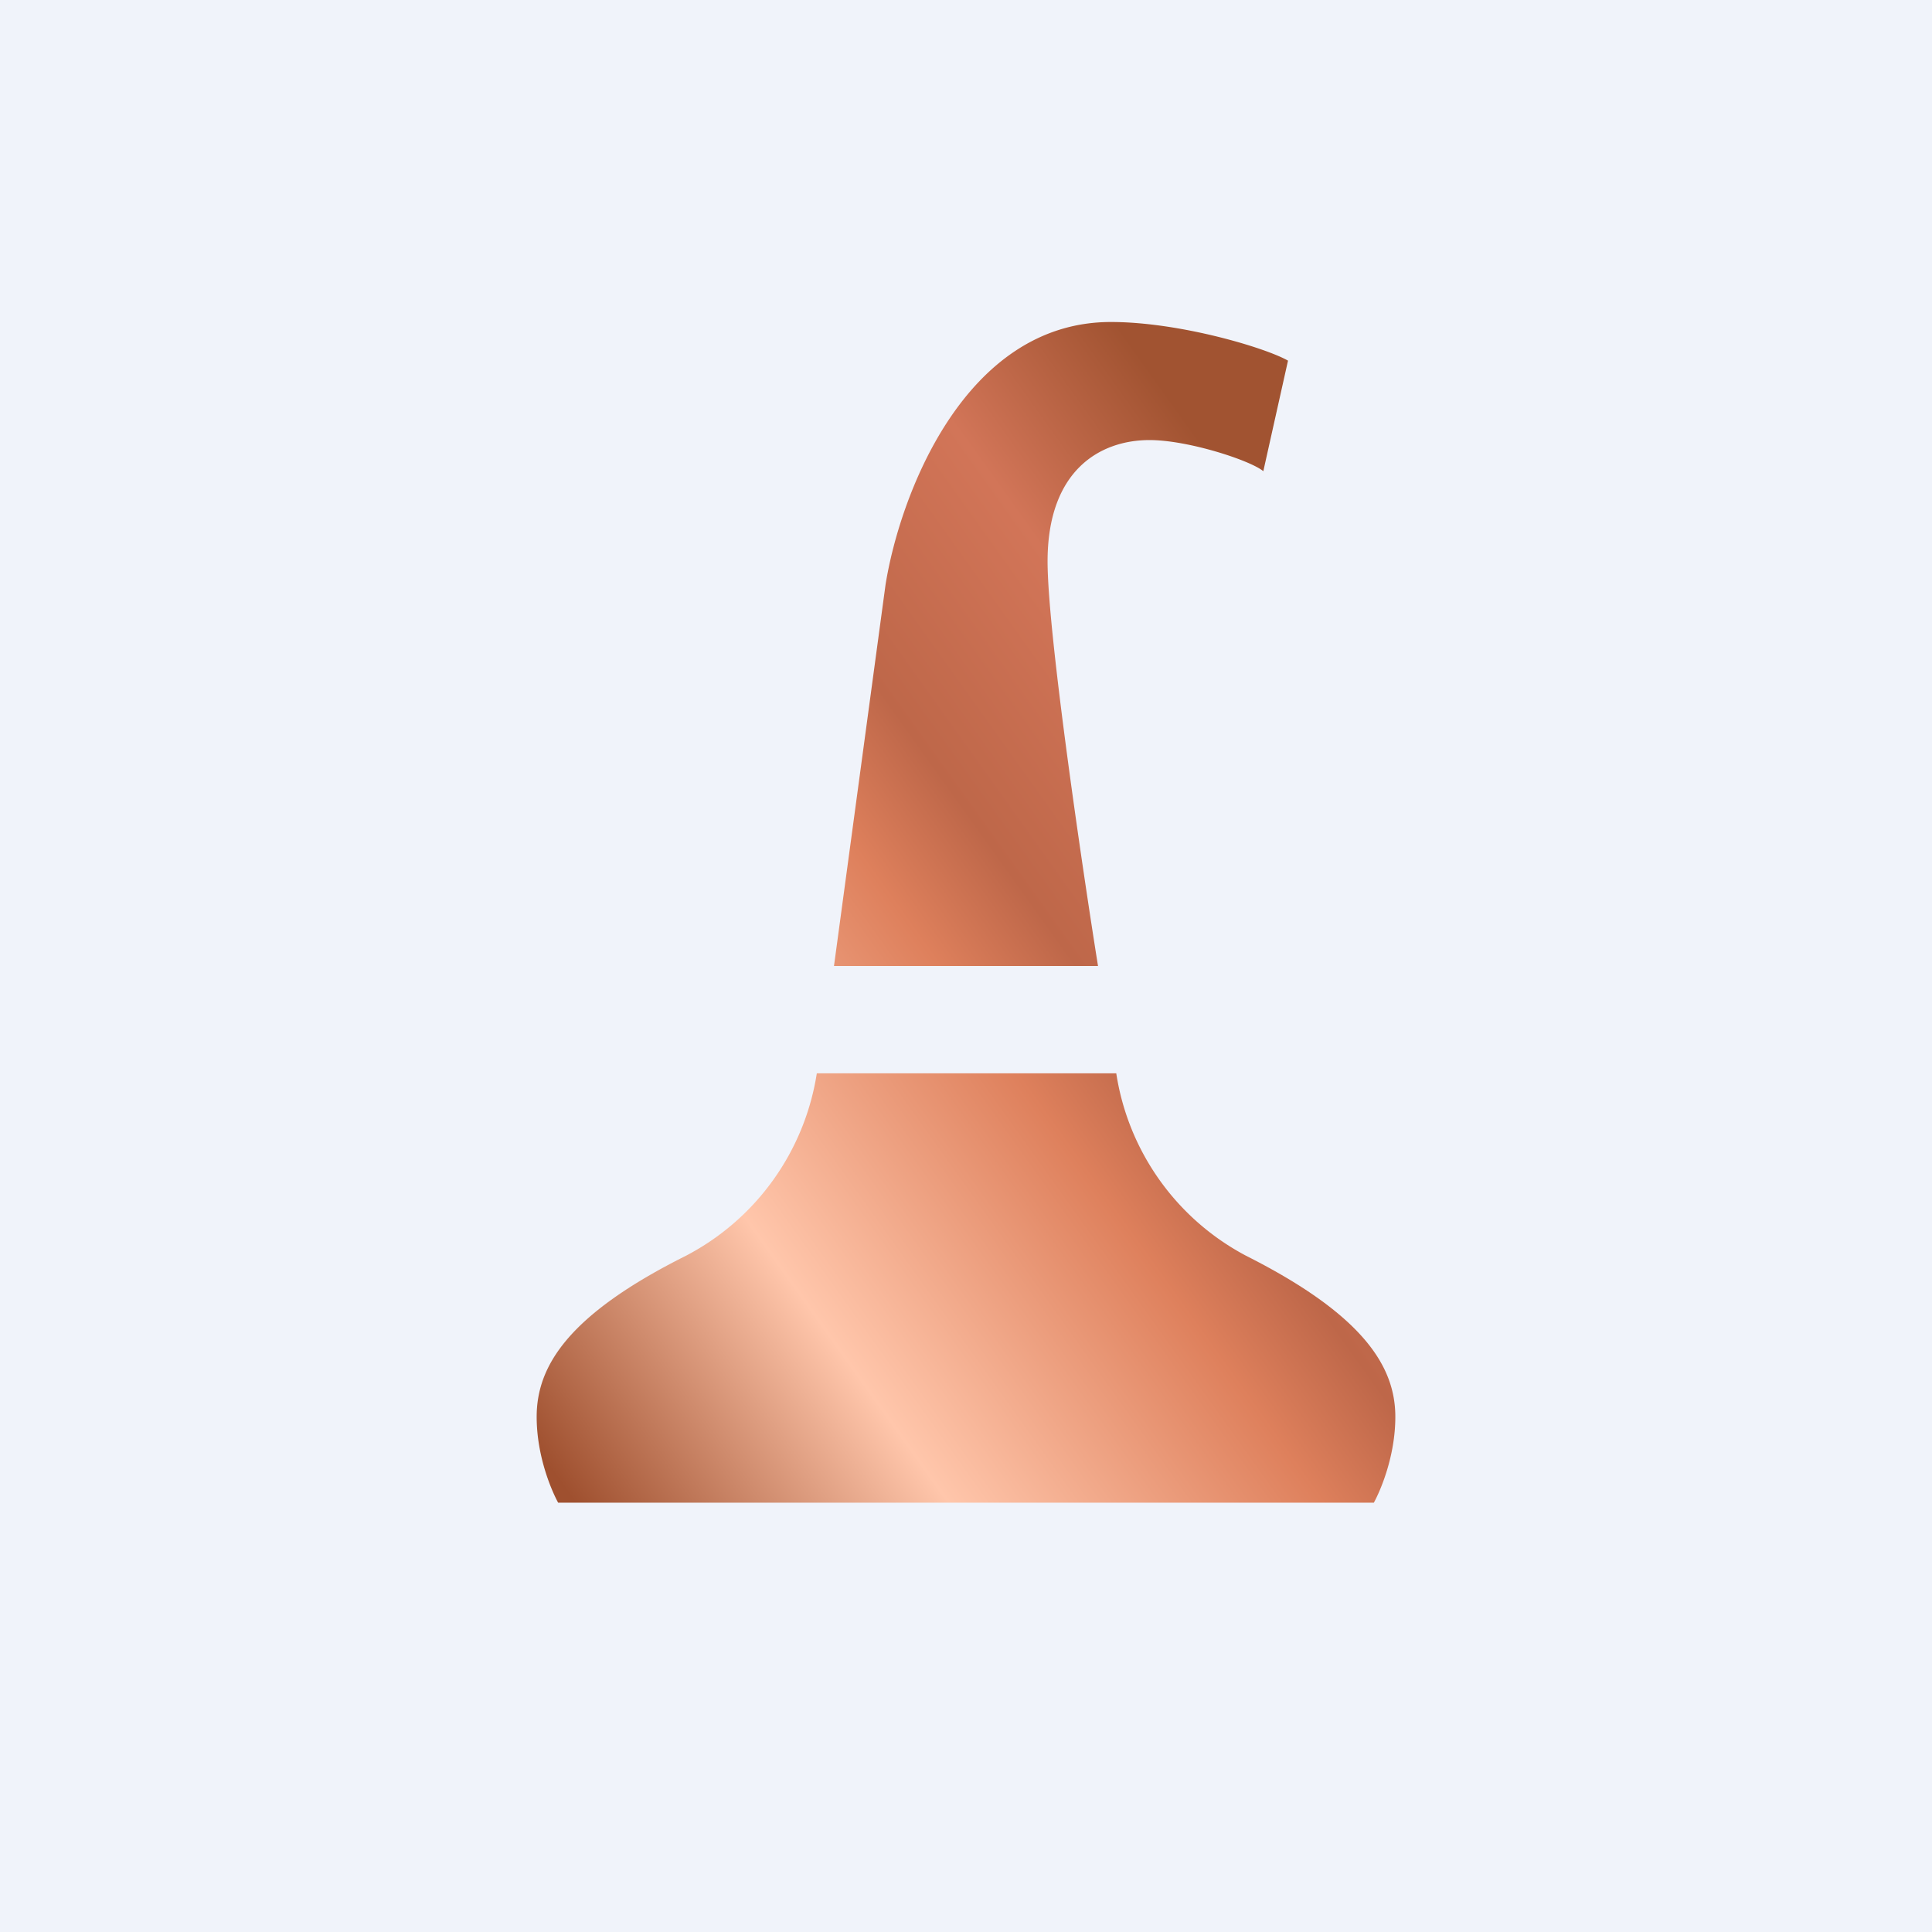
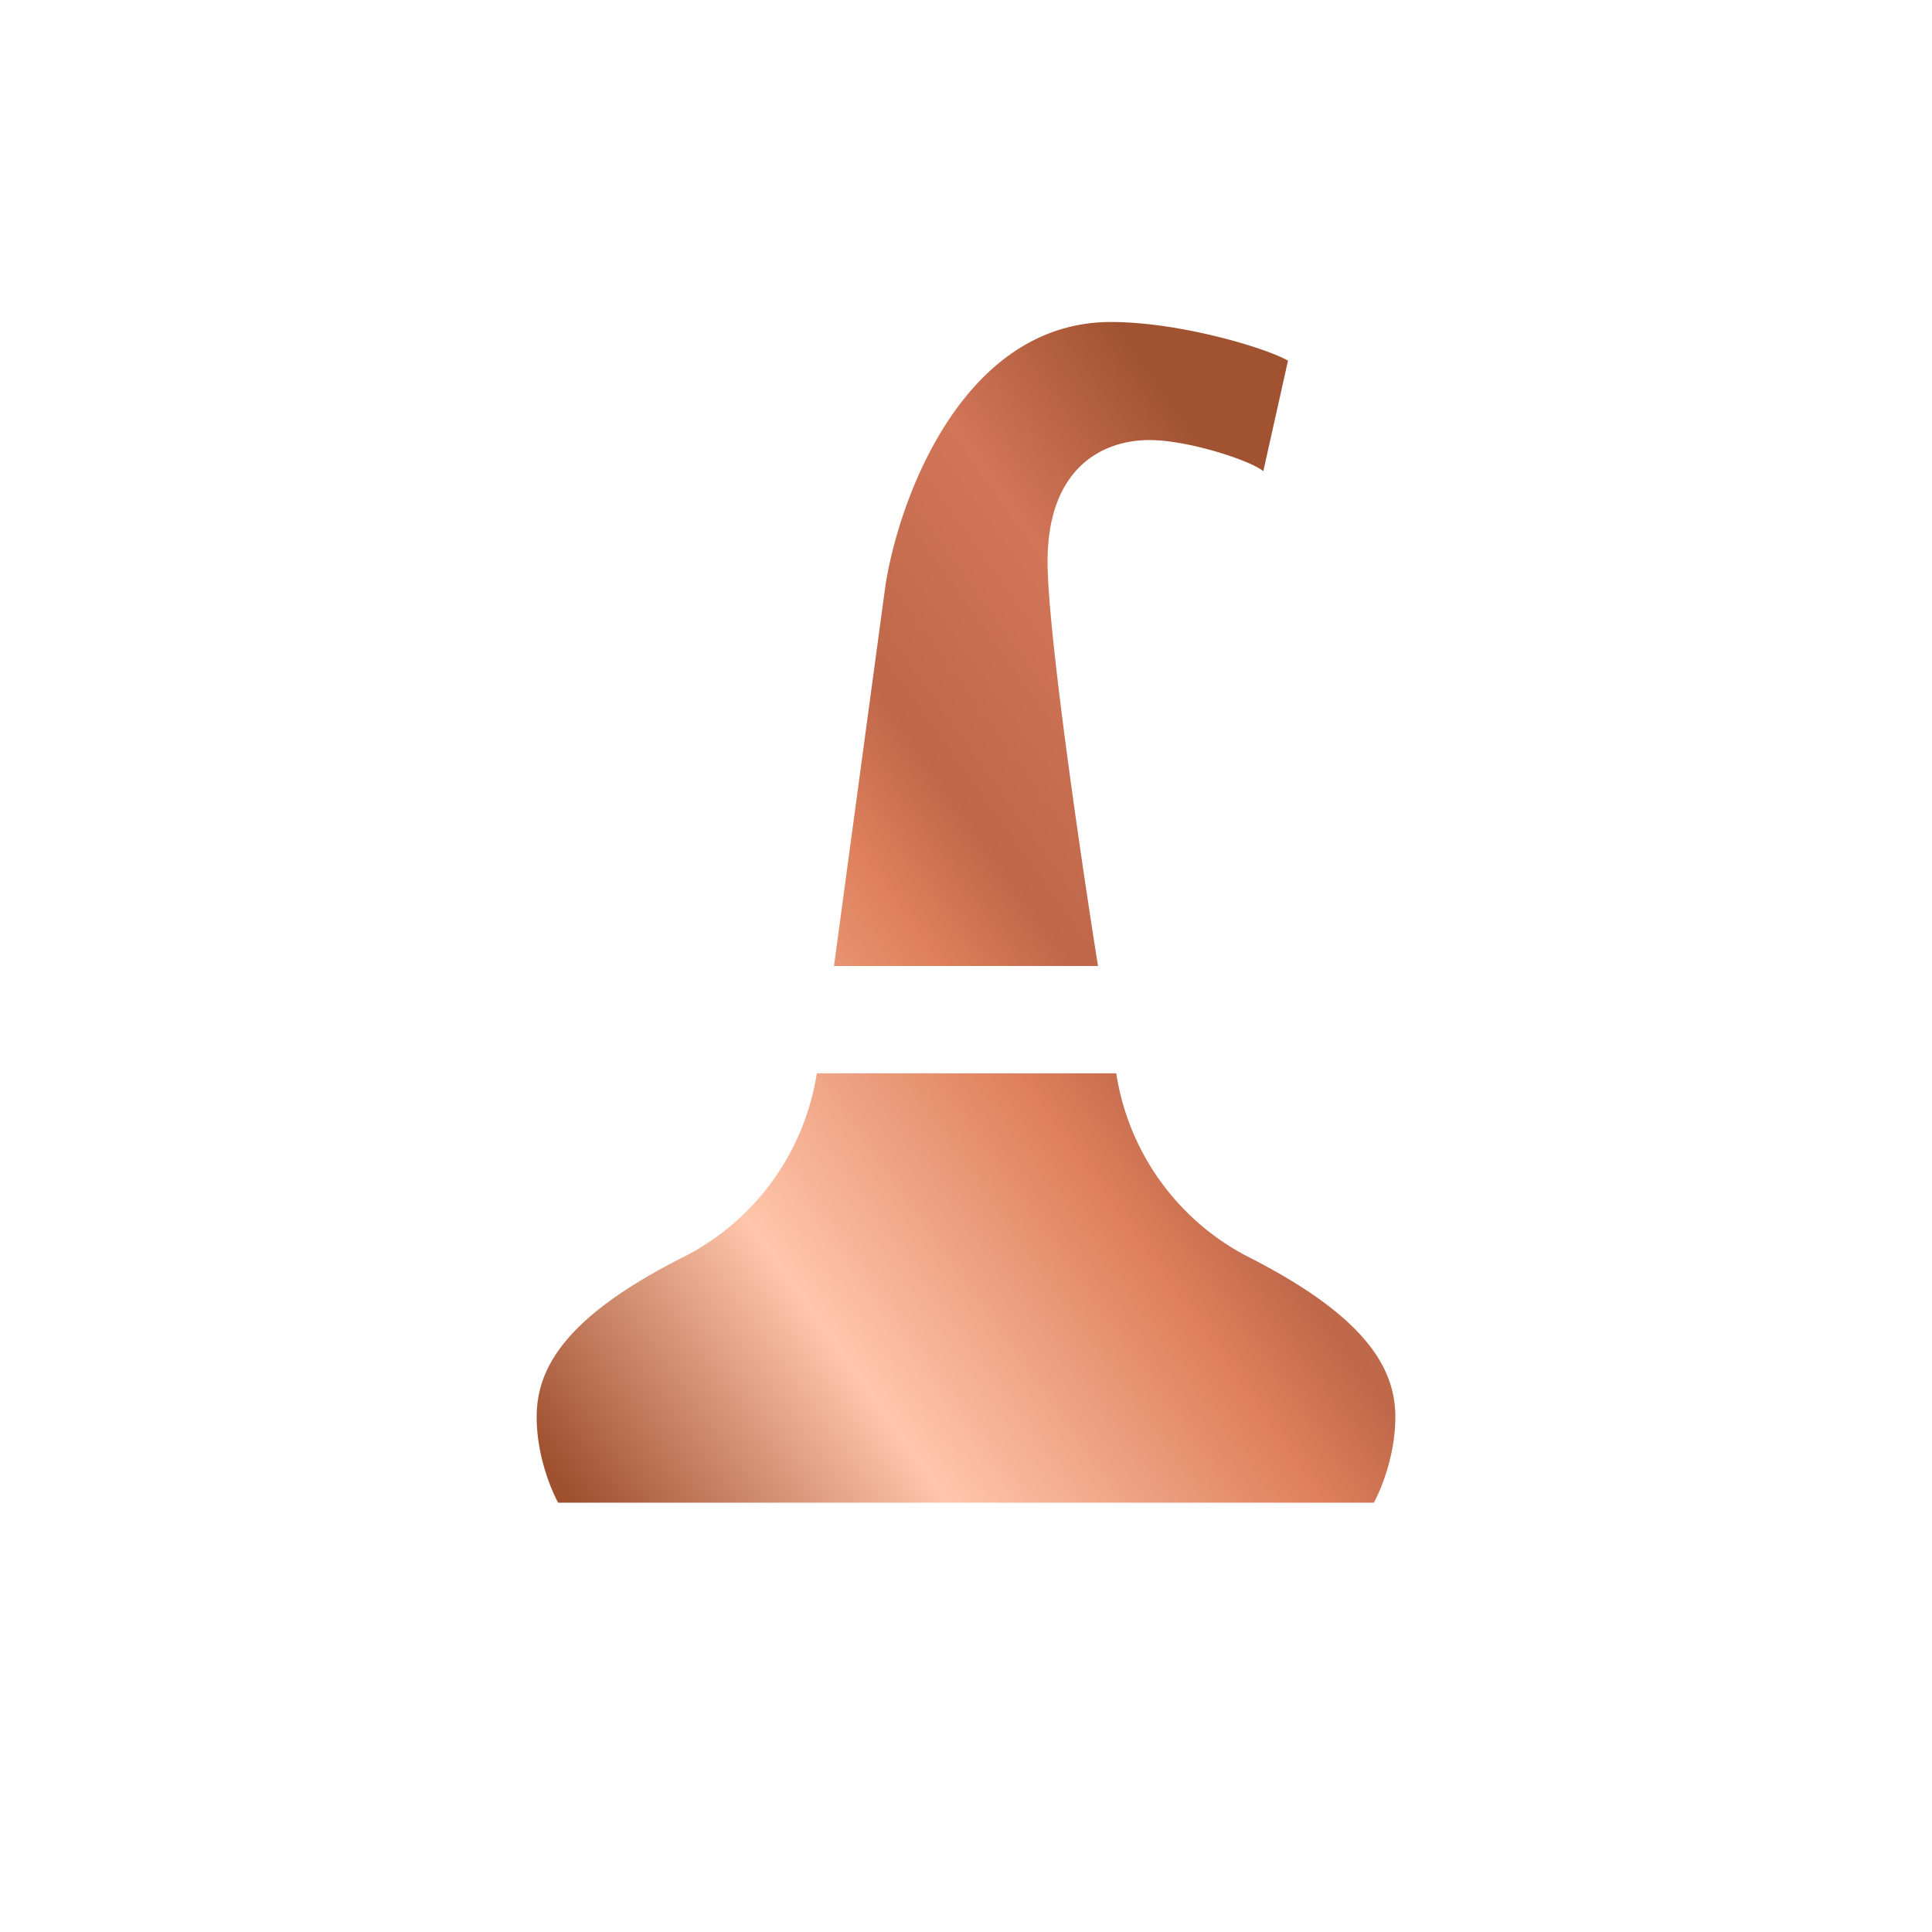
<svg xmlns="http://www.w3.org/2000/svg" width="18" height="18" viewBox="0 0 18 18">
-   <path fill="#F0F3FA" d="M0 0h18v18H0z" />
  <path d="m7.77 9 .48-3.55c.13-.82.73-2.45 2.1-2.45.64 0 1.44.24 1.65.36l-.23 1.03c-.12-.1-.7-.29-1.06-.29-.46 0-.95.28-.95 1.13 0 .68.34 2.96.47 3.77H7.77Zm2.62 1H7.61a2.32 2.32 0 0 1-1.22 1.7C5.29 12.25 5 12.73 5 13.2c0 .37.14.69.2.8h7.6c.06-.11.2-.43.2-.8 0-.47-.3-.95-1.39-1.5A2.32 2.32 0 0 1 10.4 10Z" fill="url(#a)" />
  <defs>
    <linearGradient id="a" x1="13.61" y1="7.5" x2="5.07" y2="13.6" gradientUnits="userSpaceOnUse">
      <stop stop-color="#A15331" />
      <stop offset=".17" stop-color="#D27558" />
      <stop offset=".36" stop-color="#BE6749" />
      <stop offset=".46" stop-color="#DE805C" />
      <stop offset=".73" stop-color="#FFC6AB" />
      <stop offset="1" stop-color="#9F502F" />
    </linearGradient>
  </defs>
</svg>